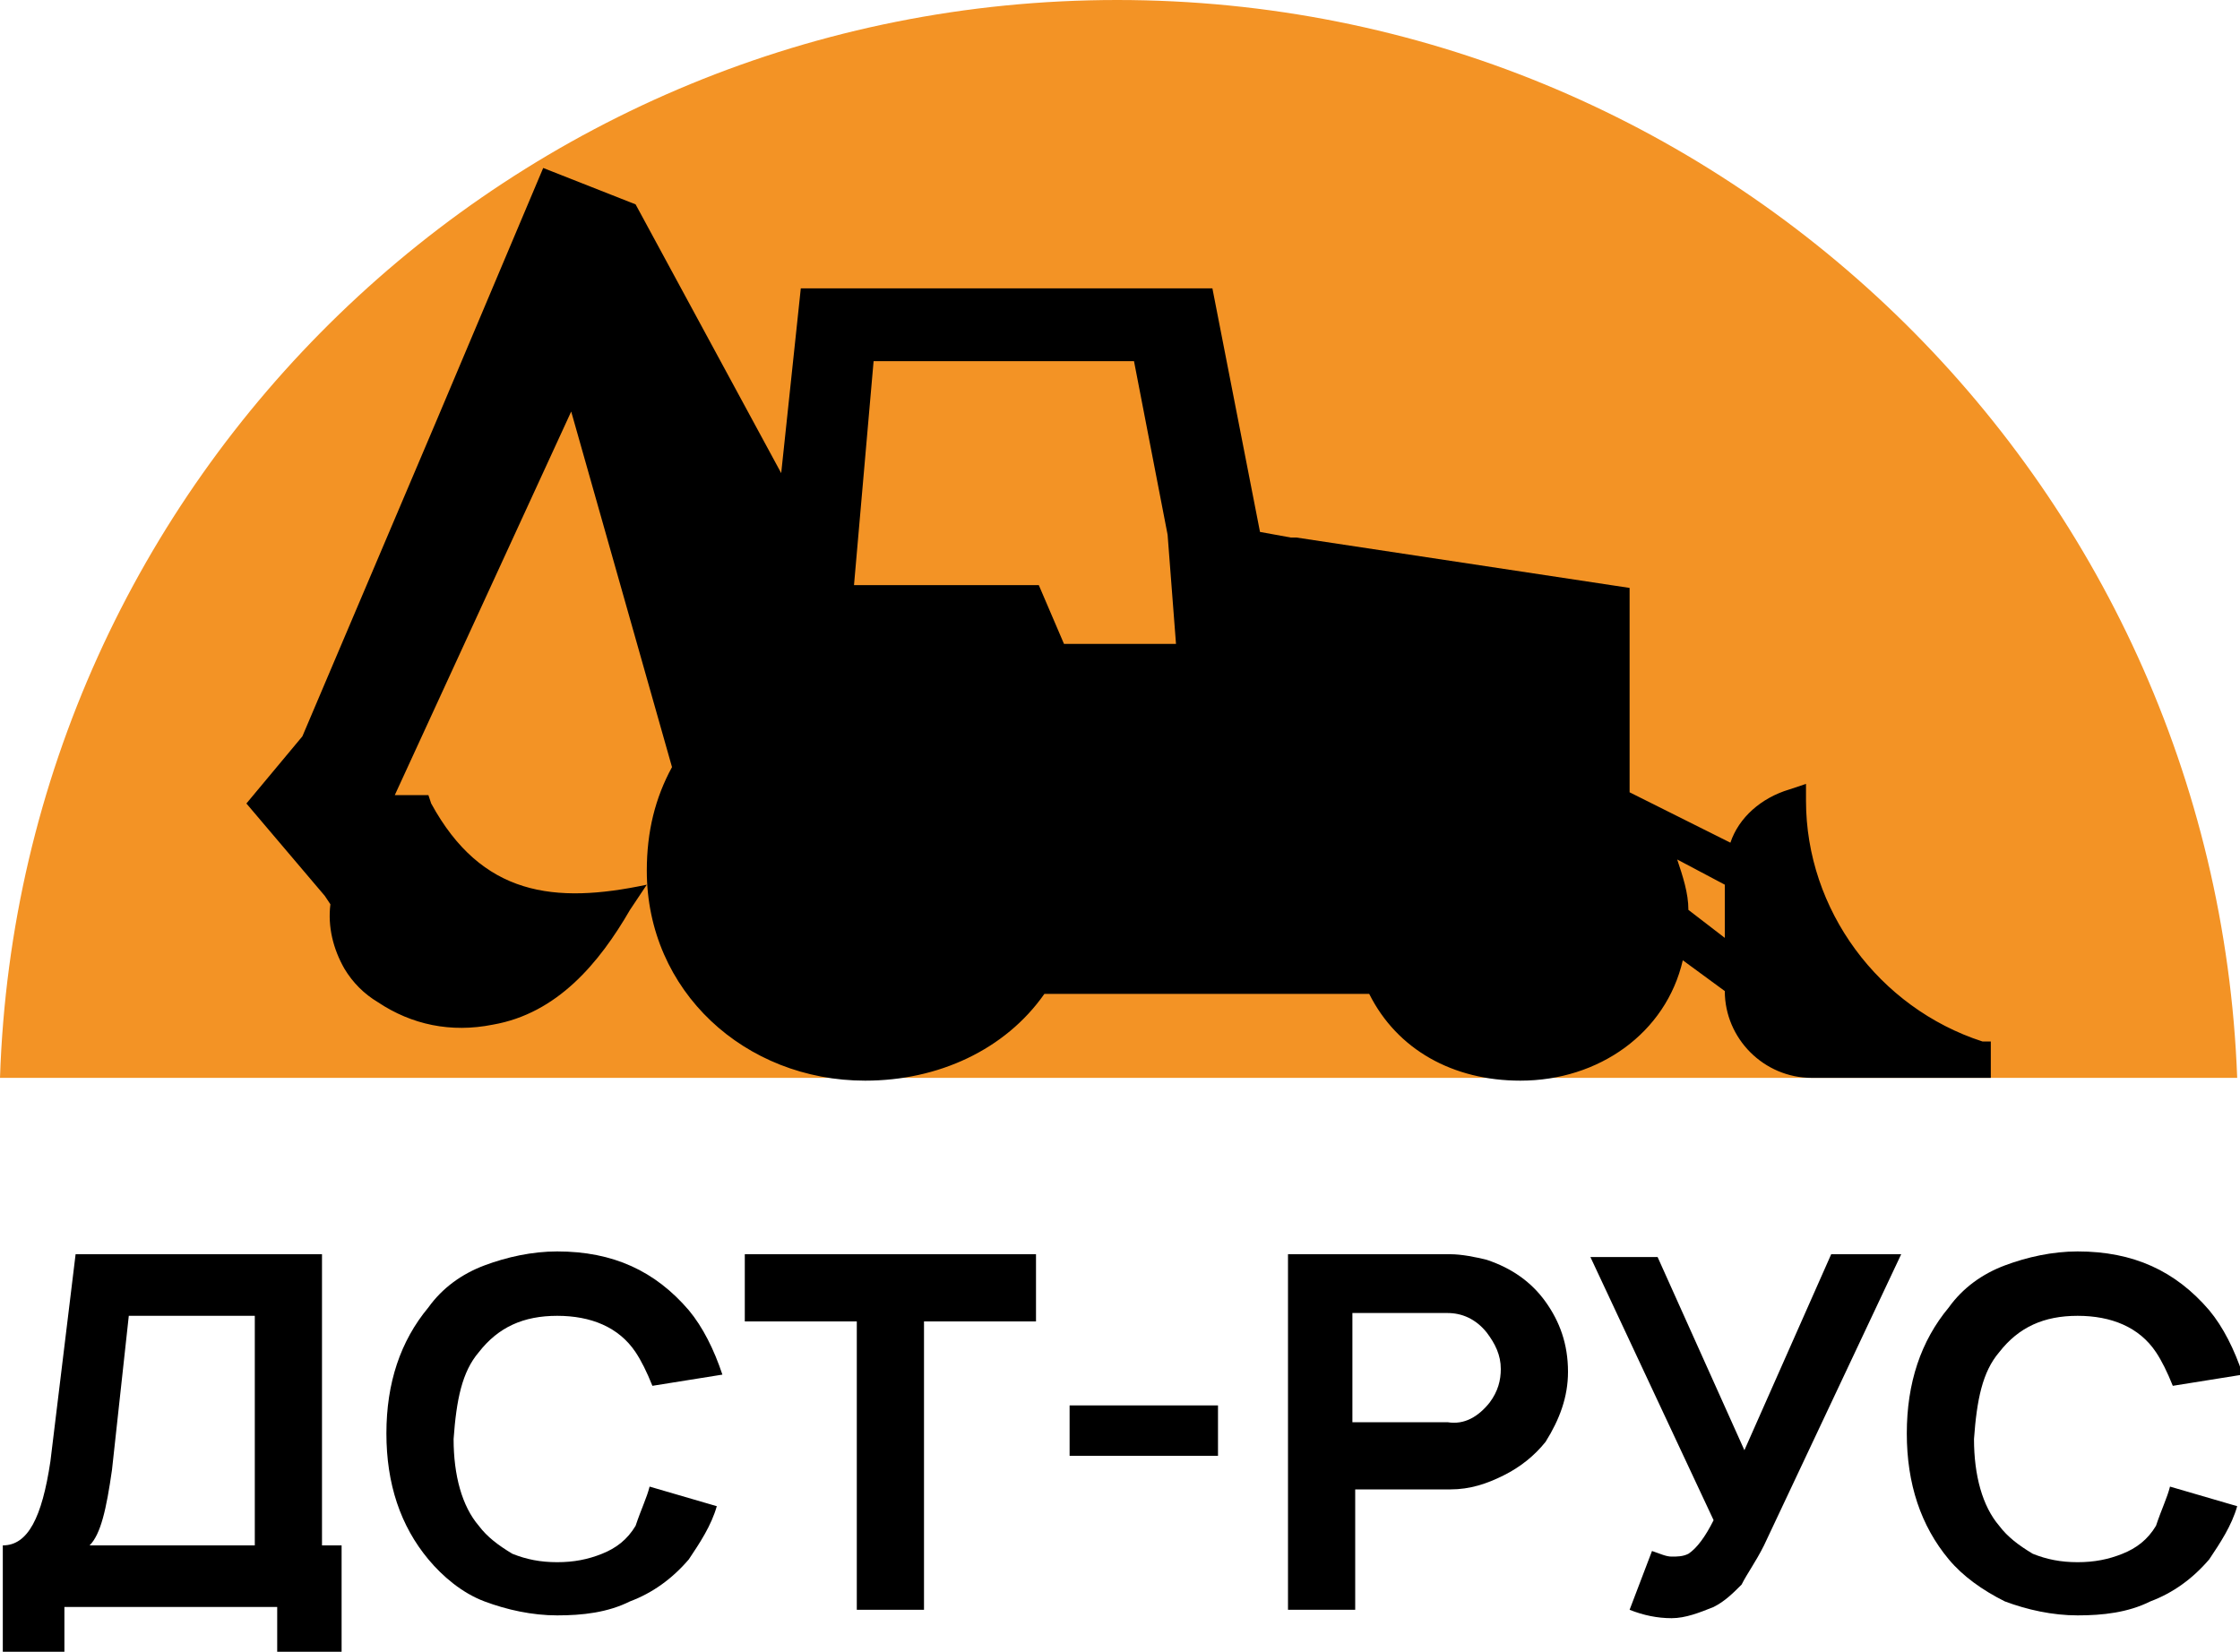
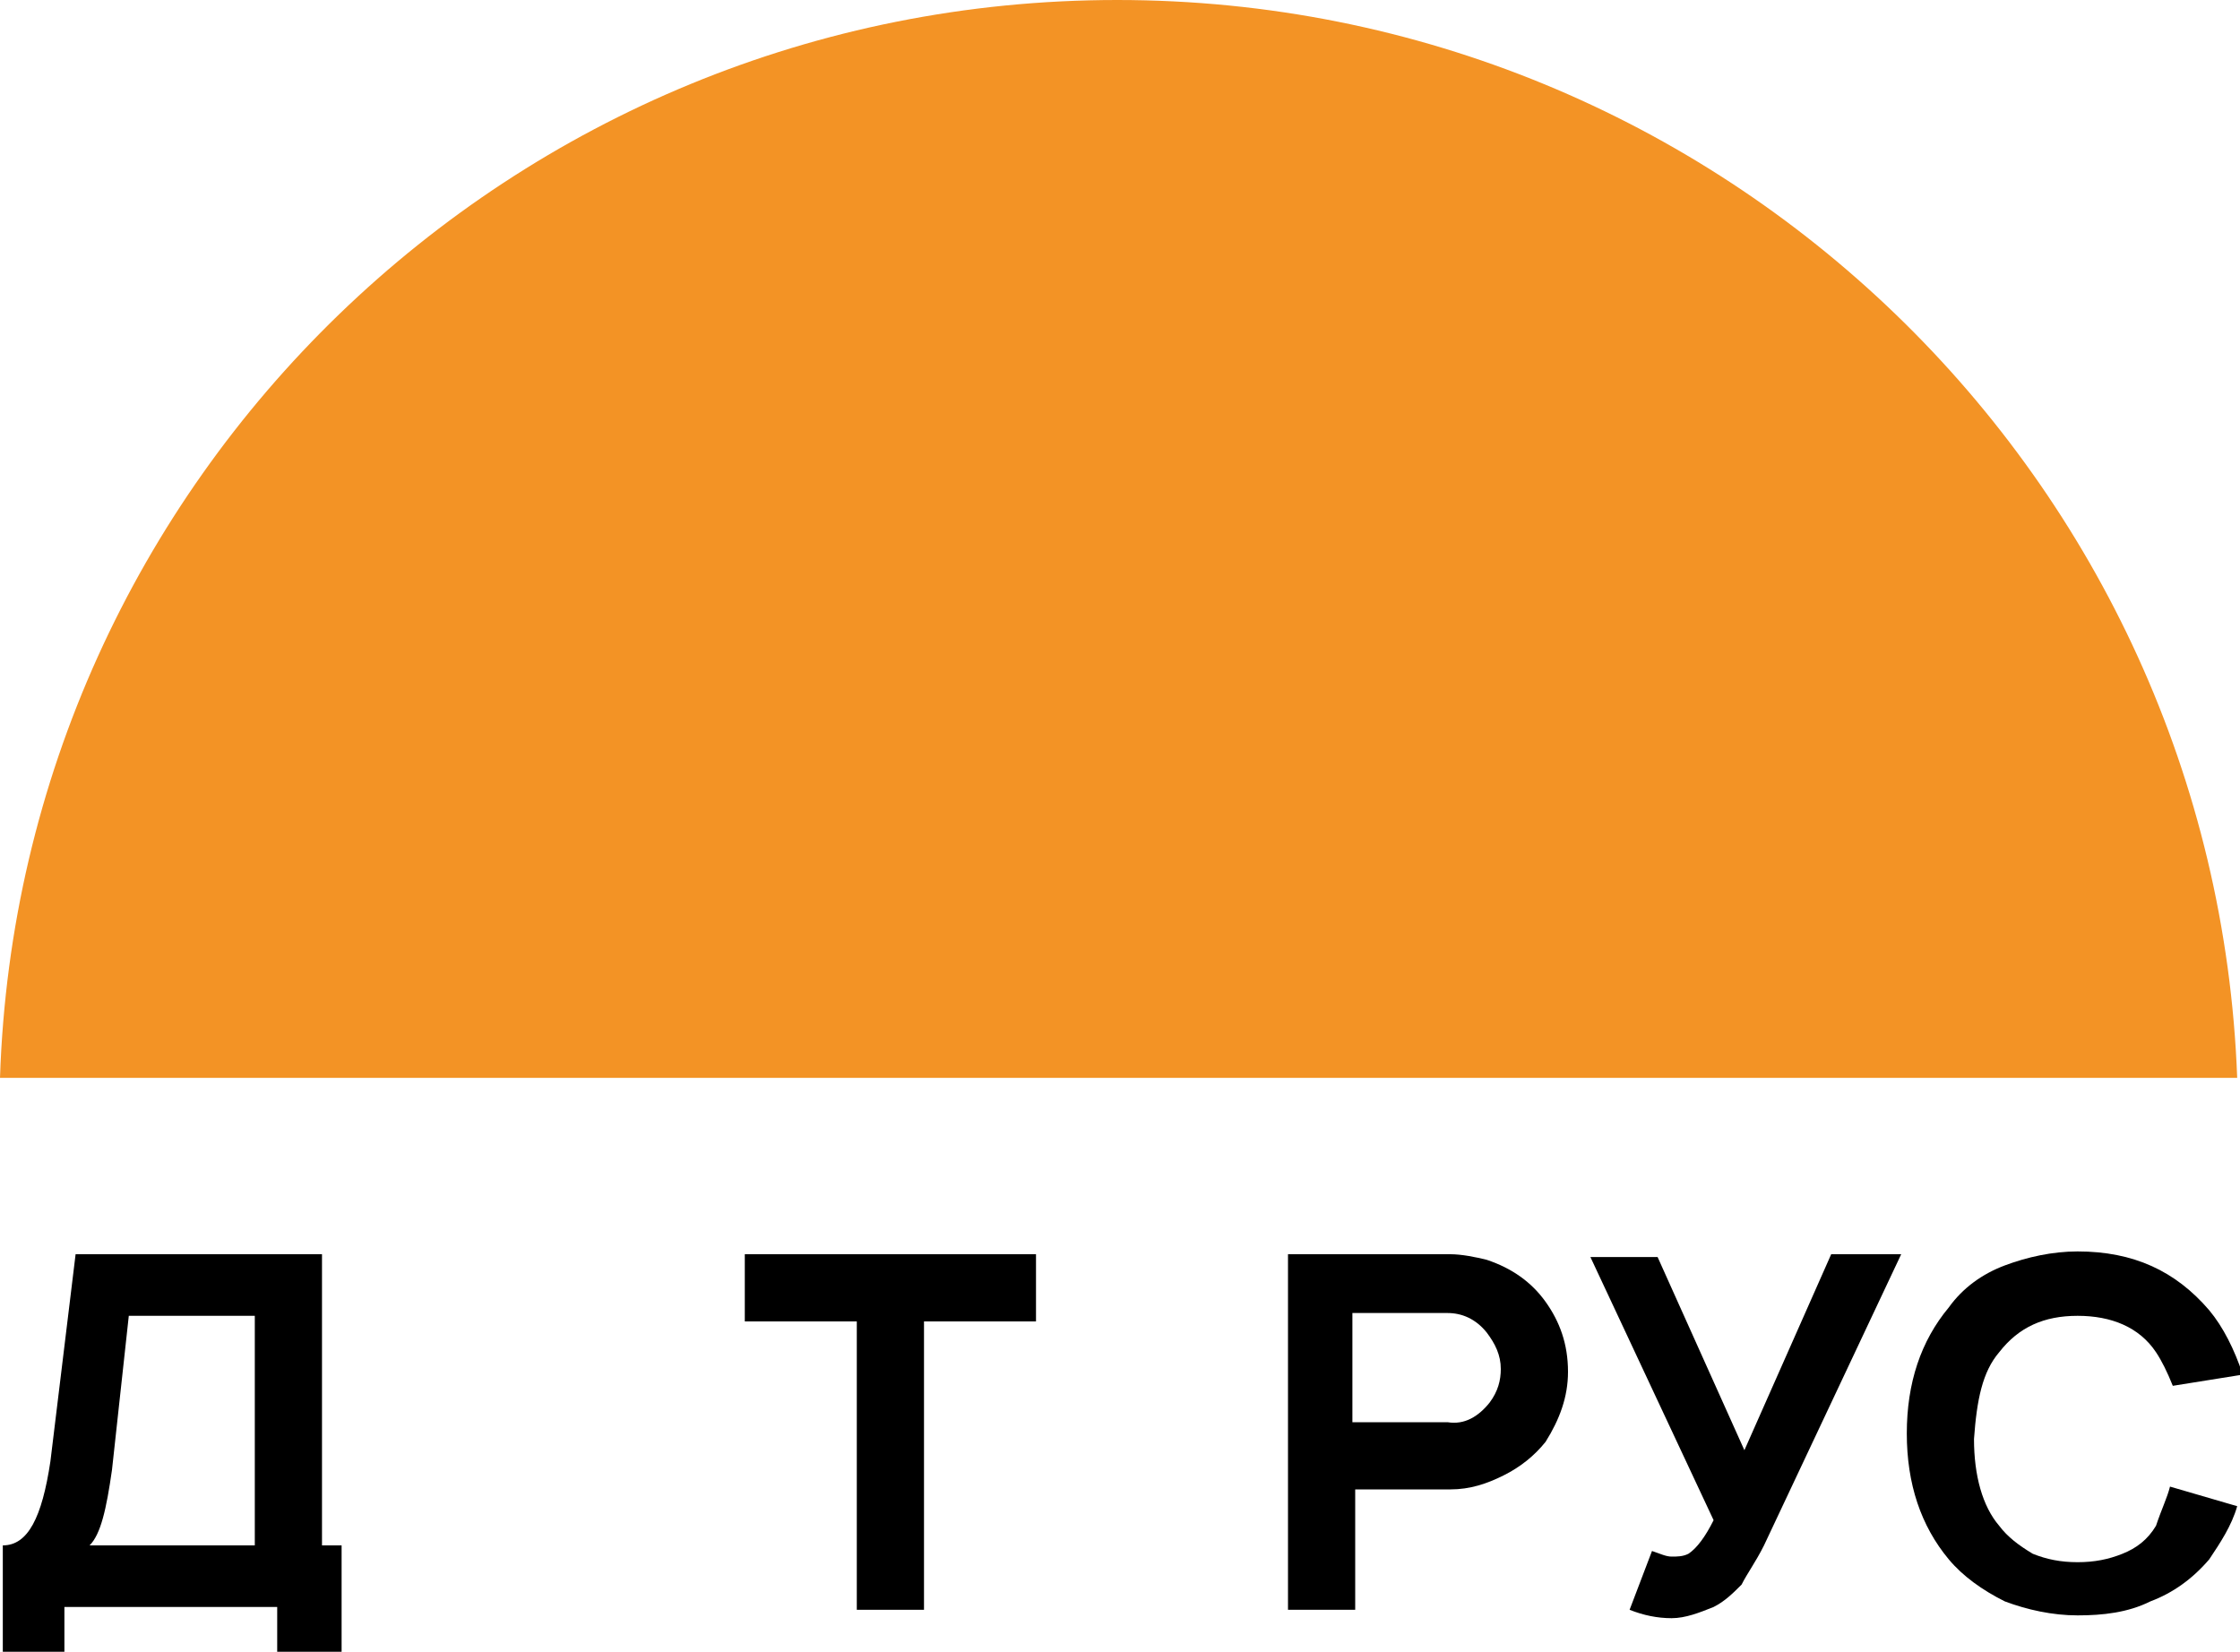
<svg xmlns="http://www.w3.org/2000/svg" version="1.1" id="Слой_1" x="0px" y="0px" viewBox="0 0 80 59" style="enable-background:new 0 0 80 59;" xml:space="preserve">
  <style type="text/css"> .st0{fill-rule:evenodd;clip-rule:evenodd;fill:#F39325;} .st1{fill-rule:evenodd;clip-rule:evenodd;} </style>
  <g>
    <g>
      <path class="st0" d="M79.9,38.5C79.1,17.1,61.5,0,39.9,0S0.7,17.1,0,38.5H79.9z" />
-       <path class="st1" d="M70.8,37.2c-3.7-1.2-6.3-4.7-6.3-8.6l0-0.6l-0.6,0.2c-1,0.3-1.8,1-2.1,1.9l-3.6-1.8V21l-11.9-1.8l-0.2,0 L45,19l-1.7-8.7H28.6l-0.7,6.6l-5.2-9.6L19.4,6l-3.8,9l-4.8,11.3l-2,2.4l2.8,3.3l0.2,0.3c-0.1,0.8,0.1,1.6,0.5,2.3 c0.3,0.5,0.7,0.9,1.2,1.2c1.2,0.8,2.6,1.1,4.1,0.8c2.3-0.4,3.8-2.2,4.9-4.1l0.6-0.9c-3.3,0.7-5.9,0.4-7.7-2.9l-0.1-0.3l-1.2,0 c0,0,0,0,0,0l6.3-13.7L24,27.4c-0.6,1.1-0.9,2.3-0.9,3.7c0,4.3,3.5,7.5,7.8,7.5c2.6,0,5-1.1,6.4-3.1h11.6c1,2,3,3.1,5.4,3.1 c2.8,0,5.2-1.7,5.8-4.3l1.5,1.1v0c0,1.7,1.4,3.1,3.1,3.1h6.4v-0.5v-0.8L70.8,37.2z M42,23h-4l-0.9-2.1h-6.6l0.7-8h9.3l1.2,6.2 L42,23z M61.6,33.5l-1.3-1c0-0.6-0.2-1.2-0.4-1.8l1.7,0.9V33.5z" />
    </g>
    <g>
      <path d="M11.4,55.2h0.8V59H9.9v-1.6H2.3V59H0.1v-3.8c0.9,0,1.4-1,1.7-3l0.9-7.4h8.8V55.2z M9.1,55.2V47H4.6L4,52.5 c-0.2,1.4-0.4,2.3-0.8,2.7H9.1z" />
-       <path d="M23.2,53.1l2.4,0.7c-0.2,0.7-0.6,1.3-1,1.9c-0.6,0.7-1.3,1.2-2.1,1.5c-0.8,0.4-1.7,0.5-2.6,0.5c-0.9,0-1.8-0.2-2.6-0.5 s-1.5-0.9-2-1.5c-1-1.2-1.5-2.7-1.5-4.5c0-1.8,0.5-3.3,1.5-4.5c0.5-0.7,1.2-1.2,2-1.5c0.8-0.3,1.7-0.5,2.6-0.5 c2,0,3.5,0.7,4.7,2.1c0.5,0.6,0.9,1.4,1.2,2.3l-2.5,0.4c-0.2-0.5-0.4-0.9-0.6-1.2c-0.6-0.9-1.6-1.3-2.8-1.3 c-1.2,0-2.1,0.4-2.8,1.3c-0.6,0.7-0.8,1.7-0.9,3.1c0,1.3,0.3,2.4,0.9,3.1c0.3,0.4,0.7,0.7,1.2,1c0.5,0.2,1,0.3,1.6,0.3 c0.6,0,1.1-0.1,1.6-0.3c0.5-0.2,0.9-0.5,1.2-1C22.9,53.9,23.1,53.5,23.2,53.1z" />
      <path d="M37,44.8v2.4h-4v10.3h-2.4V47.2h-4v-2.4H37z" />
-       <path d="M38.2,50.2h5.3V52h-5.3V50.2z" />
+       <path d="M38.2,50.2h5.3h-5.3V50.2z" />
      <path d="M56,49c0,0.9-0.3,1.7-0.8,2.5c-0.4,0.5-0.9,0.9-1.5,1.2c-0.6,0.3-1.2,0.5-1.9,0.5h-3.4v4.3H46V44.8h5.8 c0.4,0,0.9,0.1,1.3,0.2c0.9,0.3,1.6,0.8,2.1,1.5C55.7,47.2,56,48,56,49z M53.2,50.1c0.3-0.4,0.4-0.8,0.4-1.2 c0-0.5-0.2-0.9-0.5-1.3c-0.4-0.5-0.9-0.7-1.4-0.7h-3.4v3.9h3.4C52.3,50.9,52.8,50.6,53.2,50.1z" />
      <path d="M65.4,44.8h2.5l-4.9,10.4c-0.3,0.6-0.6,1-0.8,1.4c-0.3,0.3-0.6,0.6-1,0.8c-0.5,0.2-1,0.4-1.5,0.4c-0.5,0-1-0.1-1.5-0.3 l0.8-2.1c0.3,0.1,0.5,0.2,0.7,0.2c0.2,0,0.4,0,0.6-0.1c0.3-0.2,0.6-0.6,0.9-1.2l-4.4-9.4h2.4l3.1,6.9L65.4,44.8z" />
      <path d="M77.5,53.1l2.4,0.7c-0.2,0.7-0.6,1.3-1,1.9c-0.6,0.7-1.3,1.2-2.1,1.5c-0.8,0.4-1.7,0.5-2.6,0.5c-0.9,0-1.8-0.2-2.6-0.5 c-0.8-0.4-1.5-0.9-2-1.5c-1-1.2-1.5-2.7-1.5-4.5c0-1.8,0.5-3.3,1.5-4.5c0.5-0.7,1.2-1.2,2-1.5c0.8-0.3,1.7-0.5,2.6-0.5 c2,0,3.5,0.7,4.7,2.1c0.5,0.6,0.9,1.4,1.2,2.3l-2.5,0.4c-0.2-0.5-0.4-0.9-0.6-1.2c-0.6-0.9-1.6-1.3-2.8-1.3 c-1.2,0-2.1,0.4-2.8,1.3c-0.6,0.7-0.8,1.7-0.9,3.1c0,1.3,0.3,2.4,0.9,3.1c0.3,0.4,0.7,0.7,1.2,1c0.5,0.2,1,0.3,1.6,0.3 c0.6,0,1.1-0.1,1.6-0.3c0.5-0.2,0.9-0.5,1.2-1C77.2,53.9,77.4,53.5,77.5,53.1z" />
    </g>
  </g>
</svg>